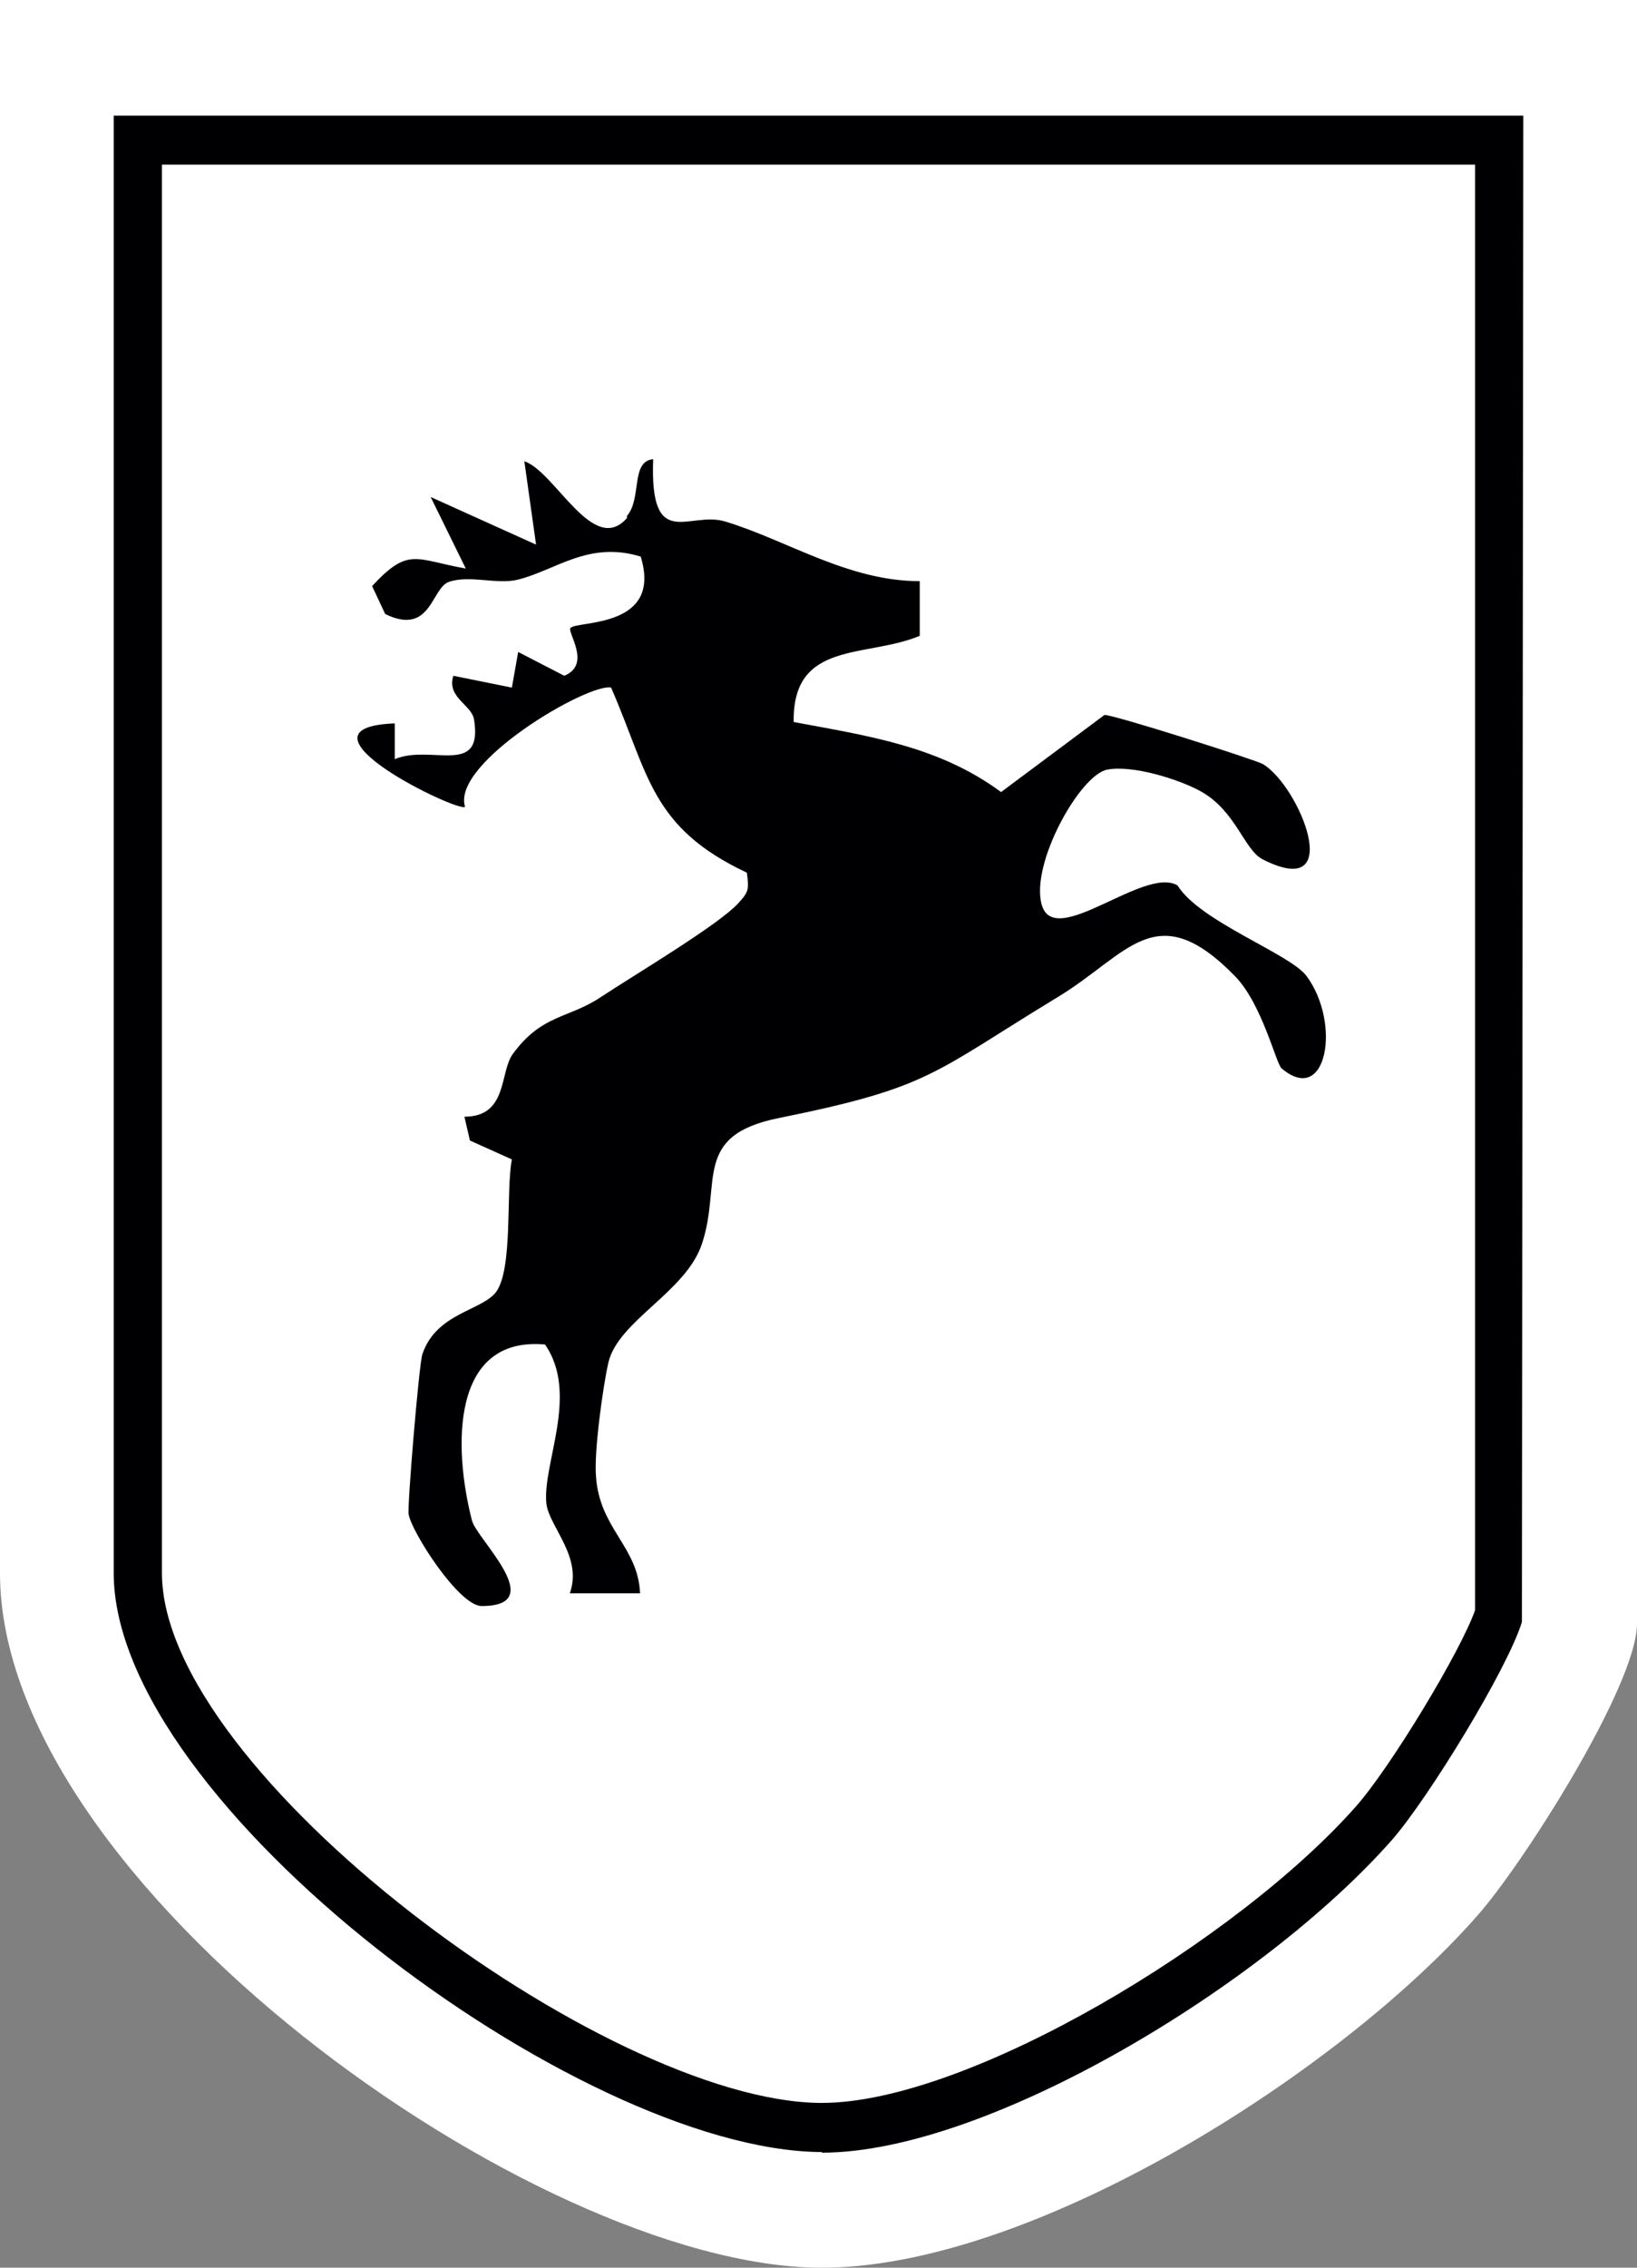
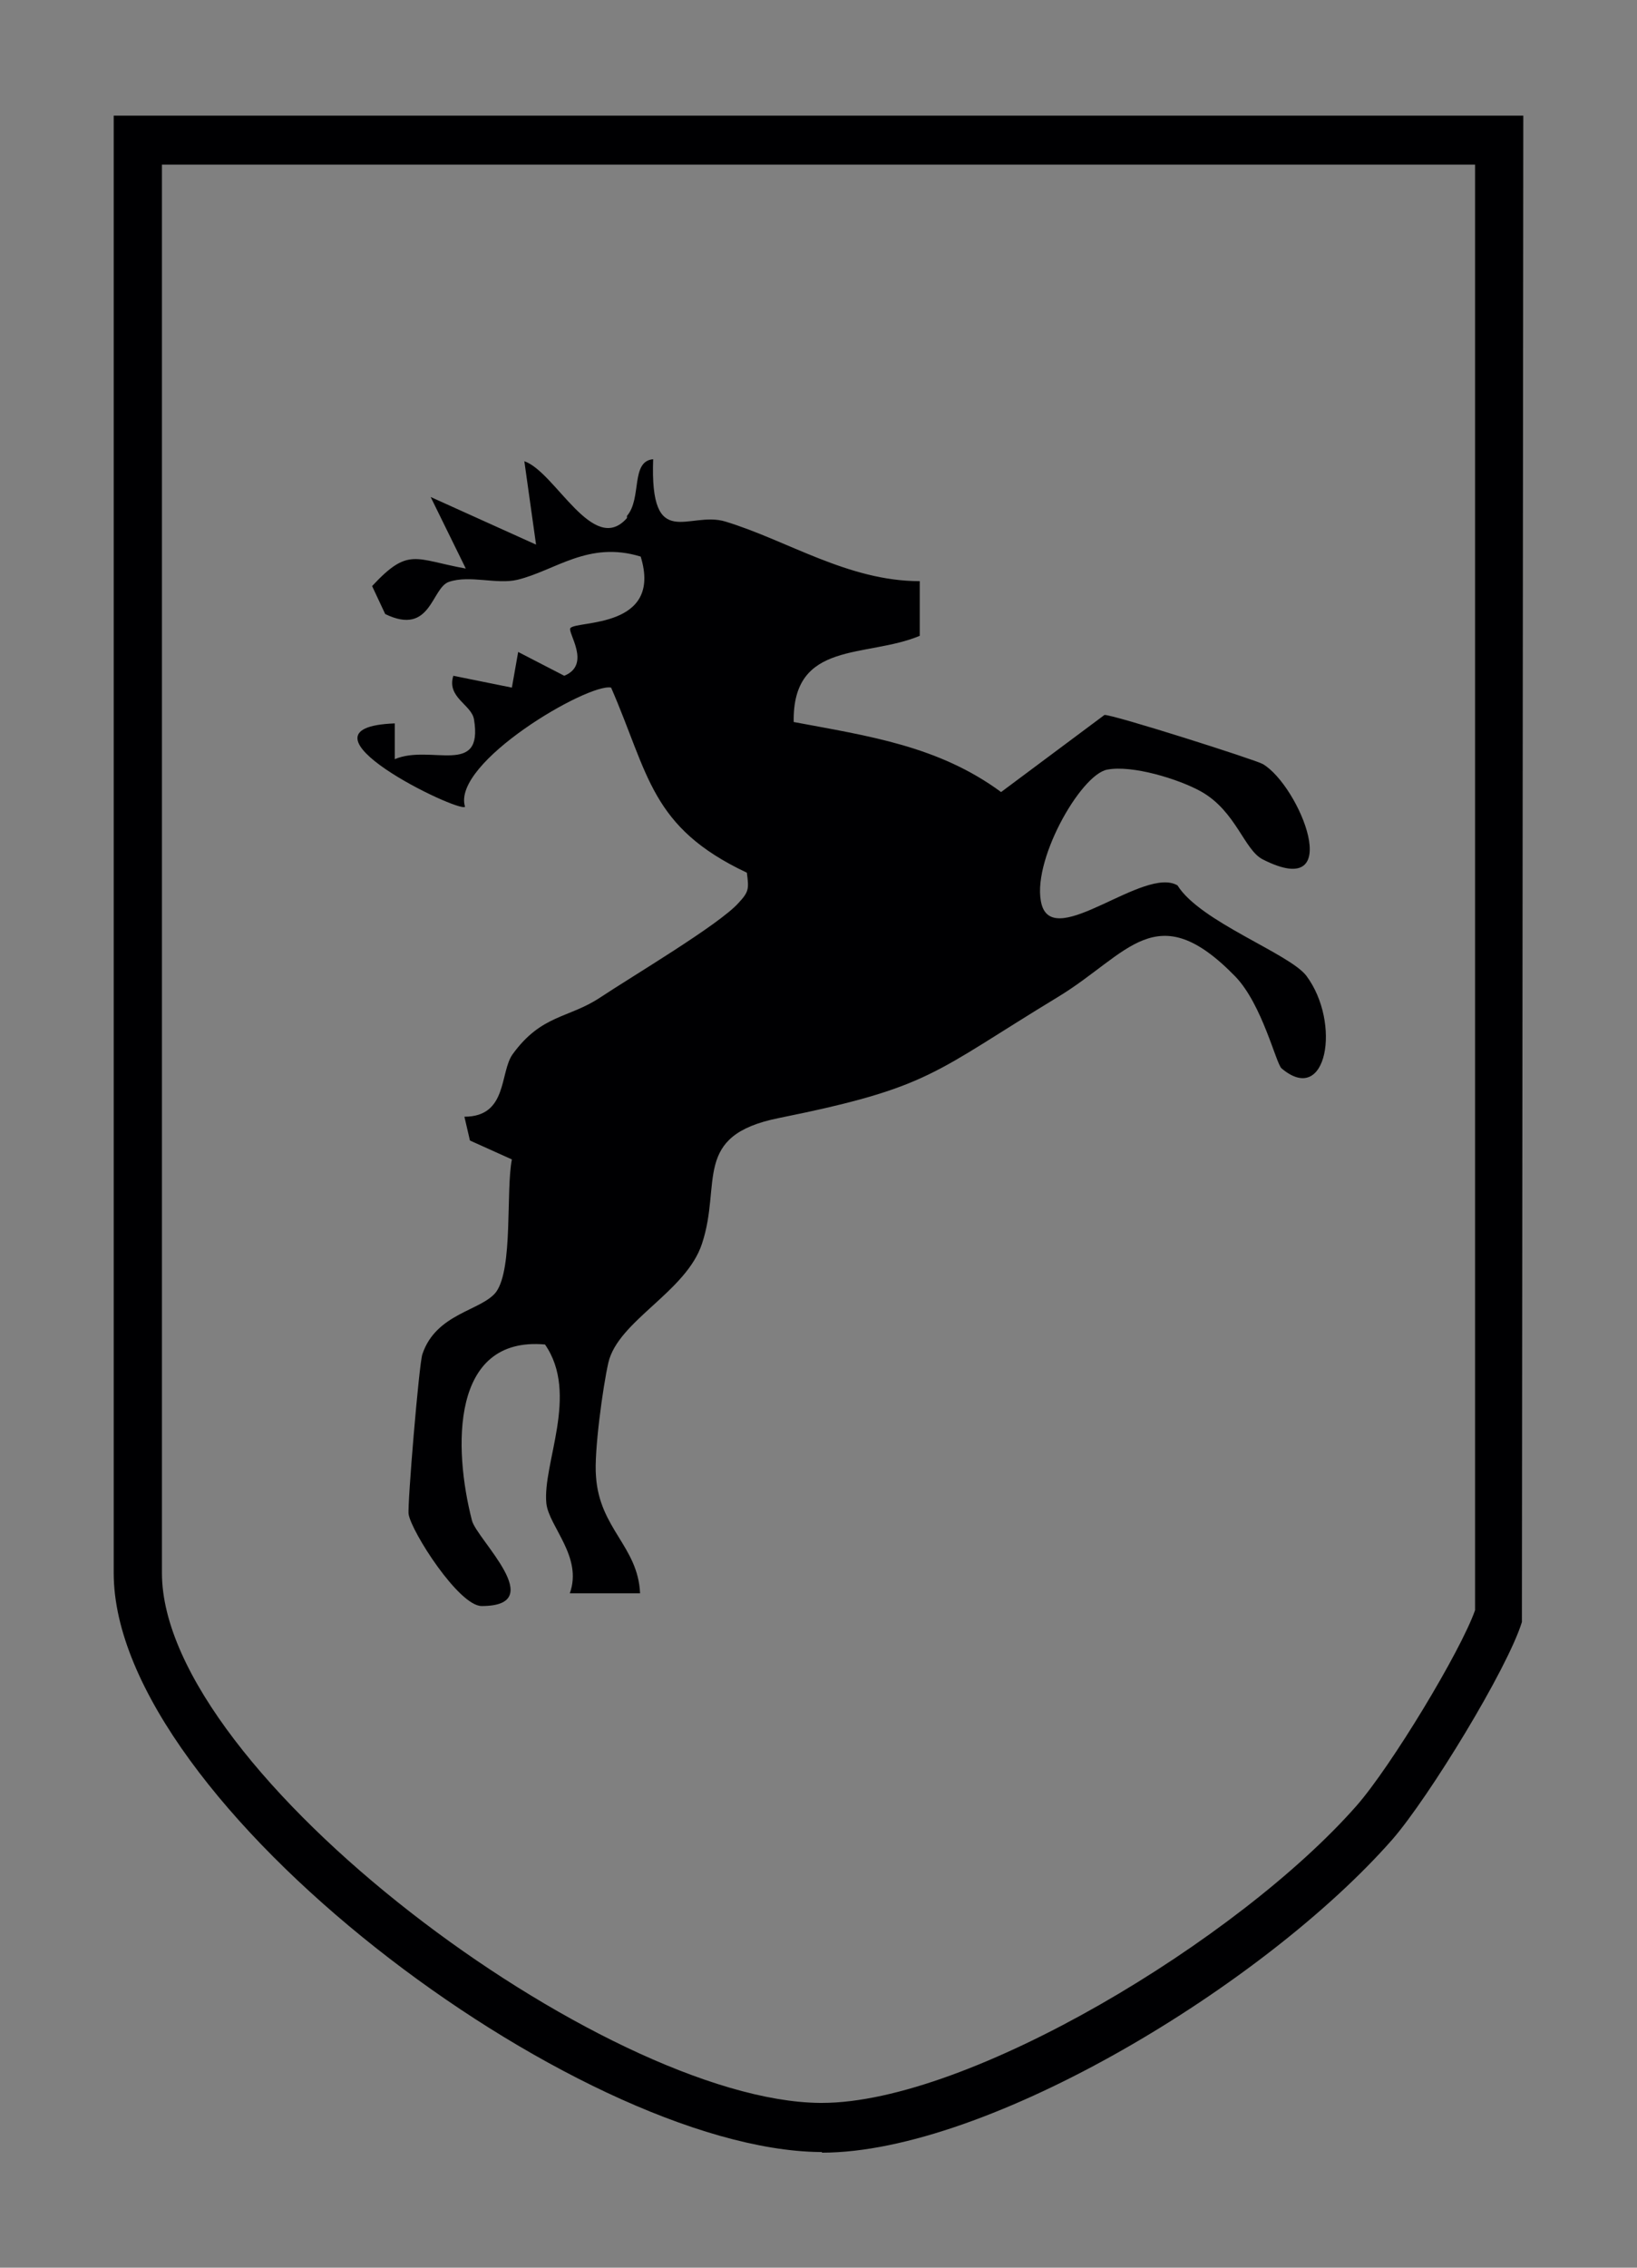
<svg xmlns="http://www.w3.org/2000/svg" width="13" height="18" viewBox="0 0 13 18" fill="none">
  <rect x="0" y="0" width="13" height="18" fill="#808080" stroke="none" />
  <g clip-path="url(#clip0_257_1020)">
-     <path d="M0.197 0H0V12.486C0 14.951 4.24 17.978 6.5 18C8.18 18.017 10.636 16.453 11.731 15.207C12.092 14.801 13 13.376 13 12.887V0H0.197Z" fill="white" />
    <path d="M6.527 17.082H6.511C4.58 17.059 0.903 14.311 0.903 12.486V0.918H12.097L12.086 12.875C11.971 13.248 11.348 14.266 11.058 14.6C10.046 15.752 7.846 17.087 6.527 17.087V17.082ZM1.286 1.307V12.486C1.286 14.072 4.804 16.676 6.511 16.692H6.527C7.693 16.692 9.838 15.396 10.773 14.333C11.047 14.021 11.599 13.109 11.714 12.781V1.307H1.286Z" fill="#000002" />
    <path d="M4.979 4.112C4.711 4.418 4.41 3.745 4.164 3.661L4.257 4.323L3.42 3.945L3.699 4.513C3.294 4.44 3.245 4.34 2.955 4.652L3.059 4.874C3.425 5.052 3.425 4.663 3.567 4.618C3.732 4.563 3.945 4.641 4.109 4.602C4.41 4.529 4.673 4.29 5.088 4.418C5.264 4.991 4.585 4.924 4.53 4.985C4.503 5.019 4.7 5.275 4.481 5.364L4.115 5.175L4.065 5.458L3.6 5.364C3.546 5.536 3.743 5.592 3.764 5.709C3.841 6.171 3.42 5.904 3.135 6.026V5.742C2.243 5.776 3.644 6.454 3.693 6.404C3.584 6.054 4.673 5.419 4.853 5.458C5.154 6.148 5.165 6.566 5.931 6.927C5.948 7.055 5.948 7.078 5.865 7.167C5.712 7.339 5.017 7.751 4.766 7.918C4.514 8.085 4.301 8.051 4.071 8.368C3.967 8.513 4.033 8.864 3.688 8.864L3.732 9.053L4.065 9.203C4.016 9.454 4.076 10.066 3.94 10.255C3.825 10.405 3.463 10.422 3.354 10.75C3.327 10.833 3.234 11.952 3.245 12.019C3.267 12.158 3.644 12.748 3.825 12.748C4.366 12.748 3.786 12.219 3.748 12.069C3.6 11.495 3.578 10.605 4.328 10.672C4.602 11.067 4.306 11.618 4.339 11.935C4.361 12.119 4.629 12.358 4.525 12.647H5.083C5.067 12.274 4.76 12.135 4.733 11.718C4.716 11.529 4.788 11.006 4.831 10.817C4.908 10.483 5.45 10.255 5.575 9.871C5.734 9.392 5.493 9.014 6.183 8.875C7.397 8.63 7.403 8.519 8.404 7.912C8.962 7.573 9.181 7.105 9.81 7.751C10.024 7.973 10.133 8.441 10.177 8.48C10.538 8.786 10.653 8.118 10.374 7.745C10.237 7.567 9.531 7.317 9.351 7.028C9.088 6.872 8.377 7.539 8.273 7.183C8.18 6.855 8.579 6.148 8.793 6.109C8.99 6.071 9.356 6.182 9.537 6.282C9.816 6.438 9.881 6.749 10.029 6.822C10.697 7.161 10.319 6.237 10.029 6.065C9.974 6.032 8.836 5.67 8.771 5.675L7.95 6.287C7.452 5.92 6.894 5.842 6.303 5.731C6.292 5.08 6.878 5.225 7.304 5.047V4.613C6.735 4.613 6.254 4.29 5.761 4.14C5.471 4.051 5.16 4.39 5.187 3.645C5.006 3.661 5.099 3.956 4.979 4.095V4.112Z" fill="#000002" />
  </g>
  <defs>
    <clipPath id="clip0_257_1020">
      <rect width="13" height="18" fill="white" />
    </clipPath>
  </defs>
</svg>